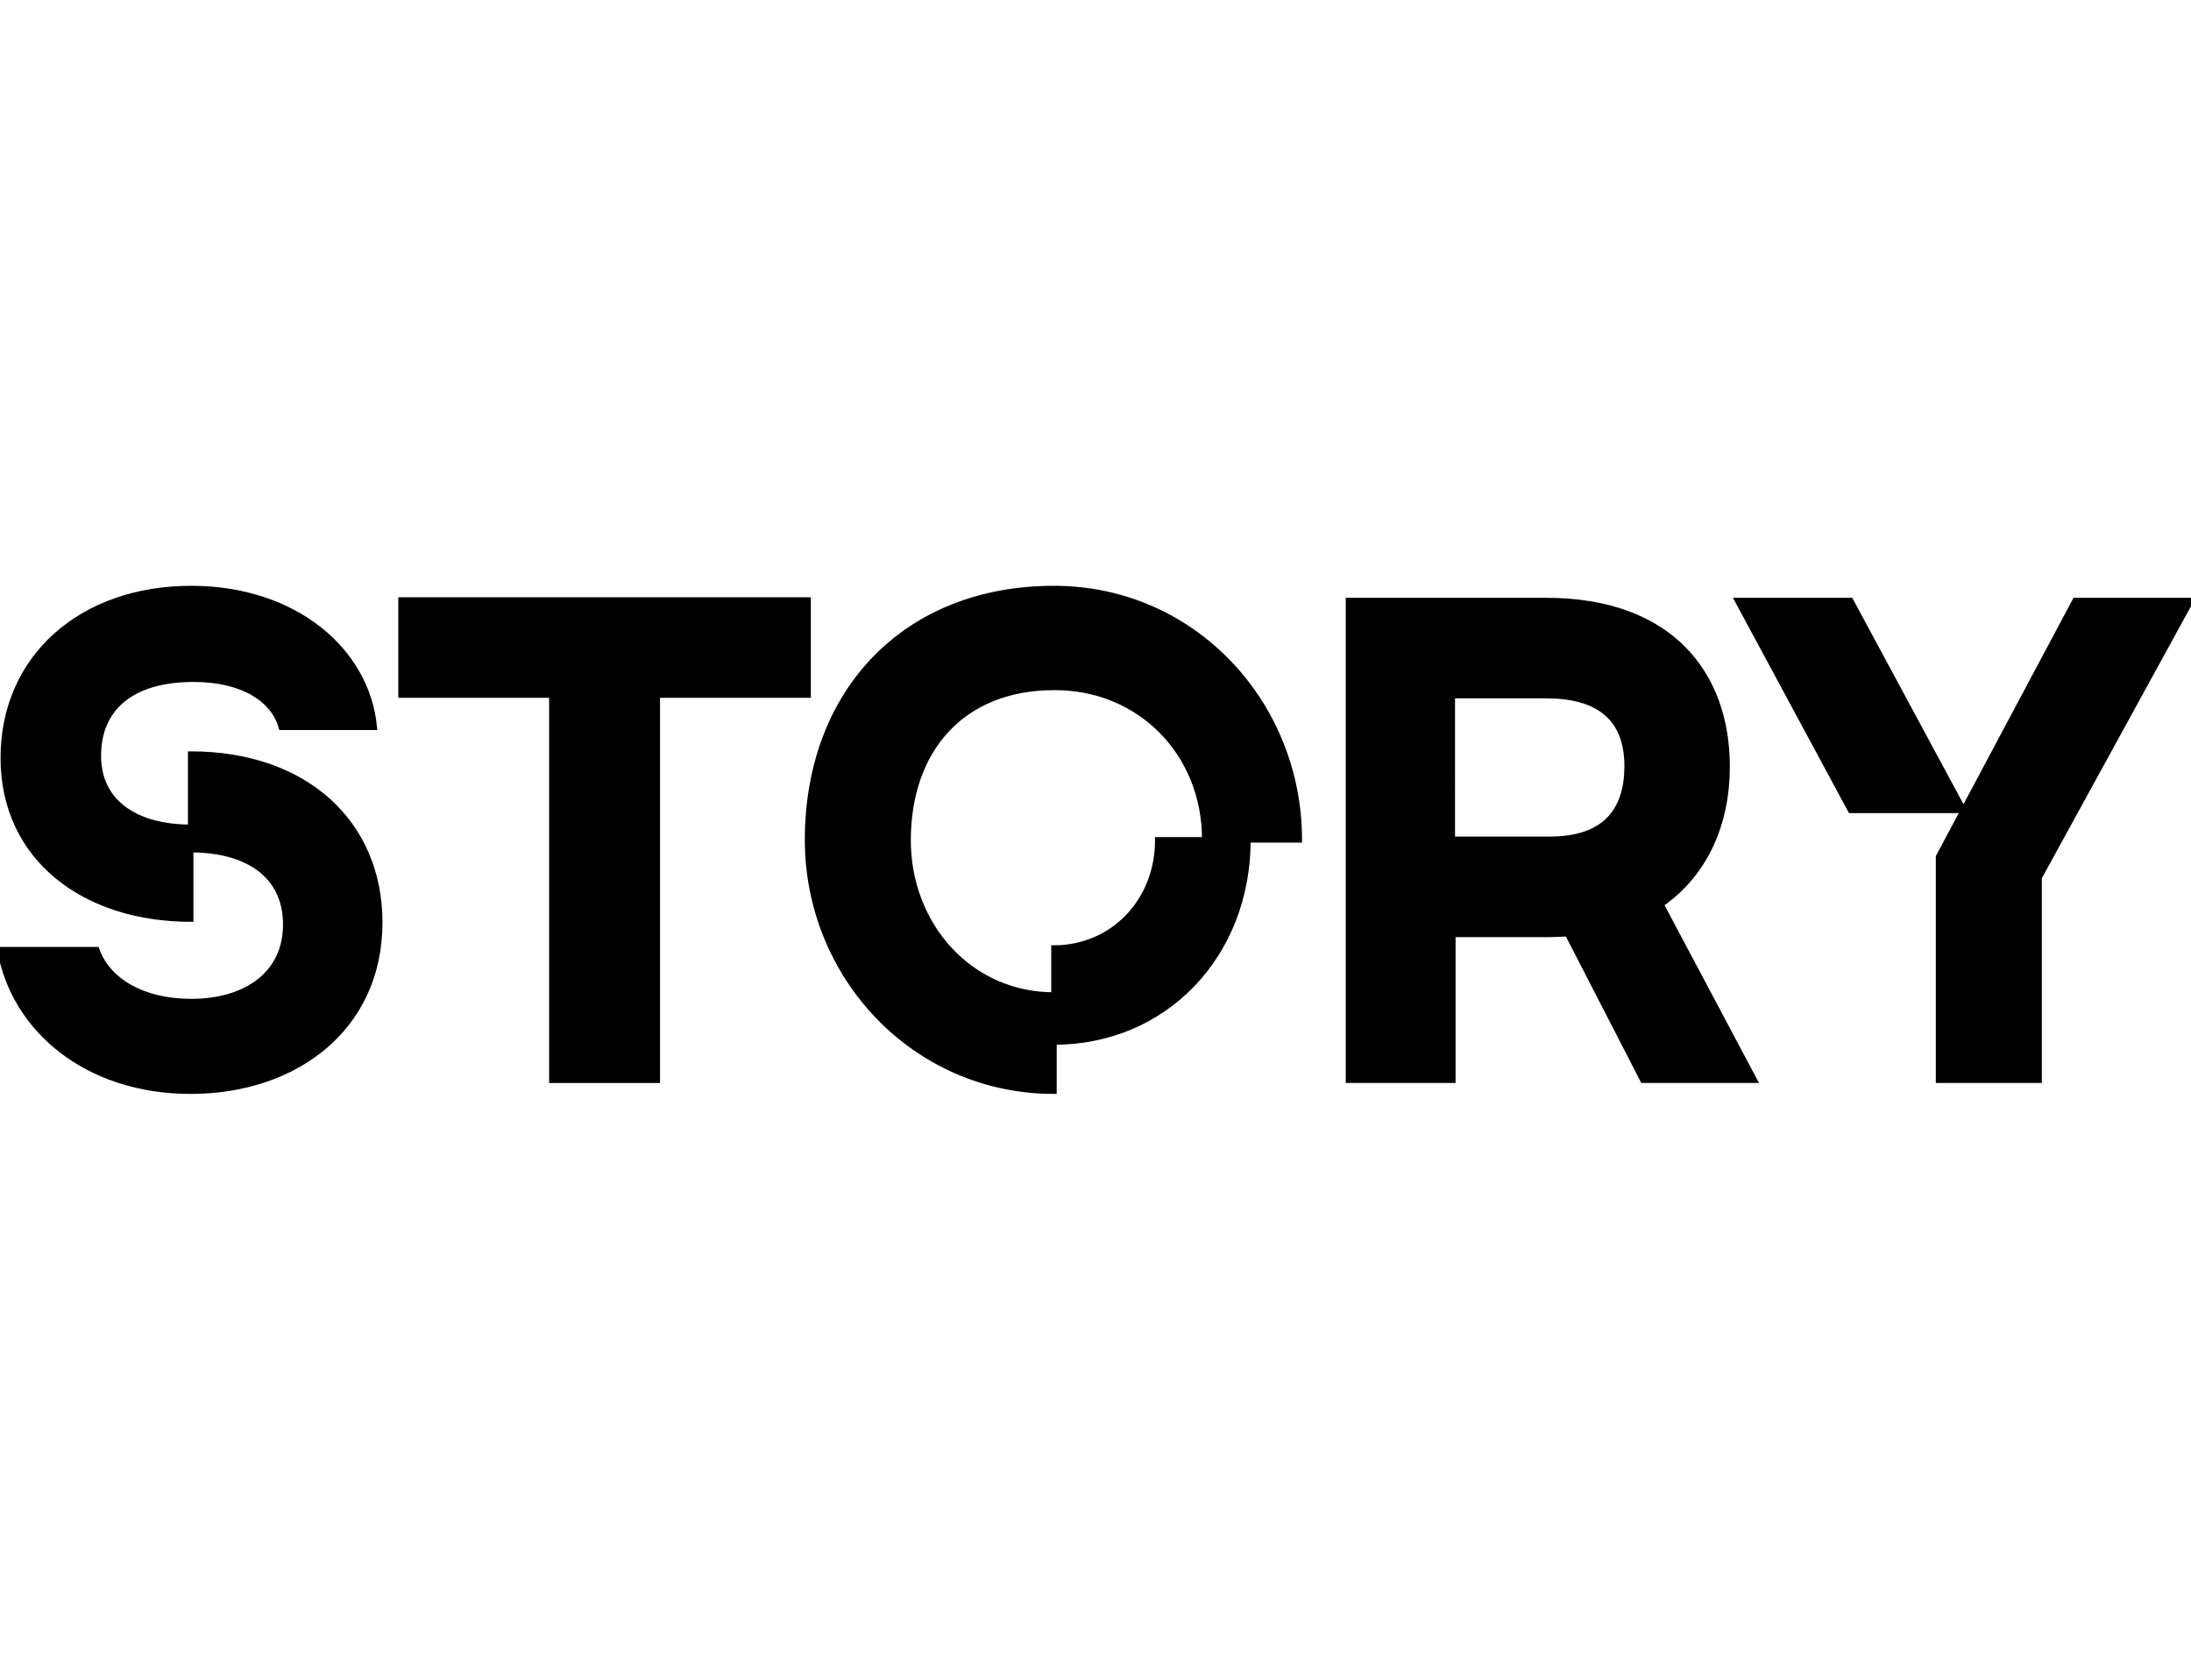
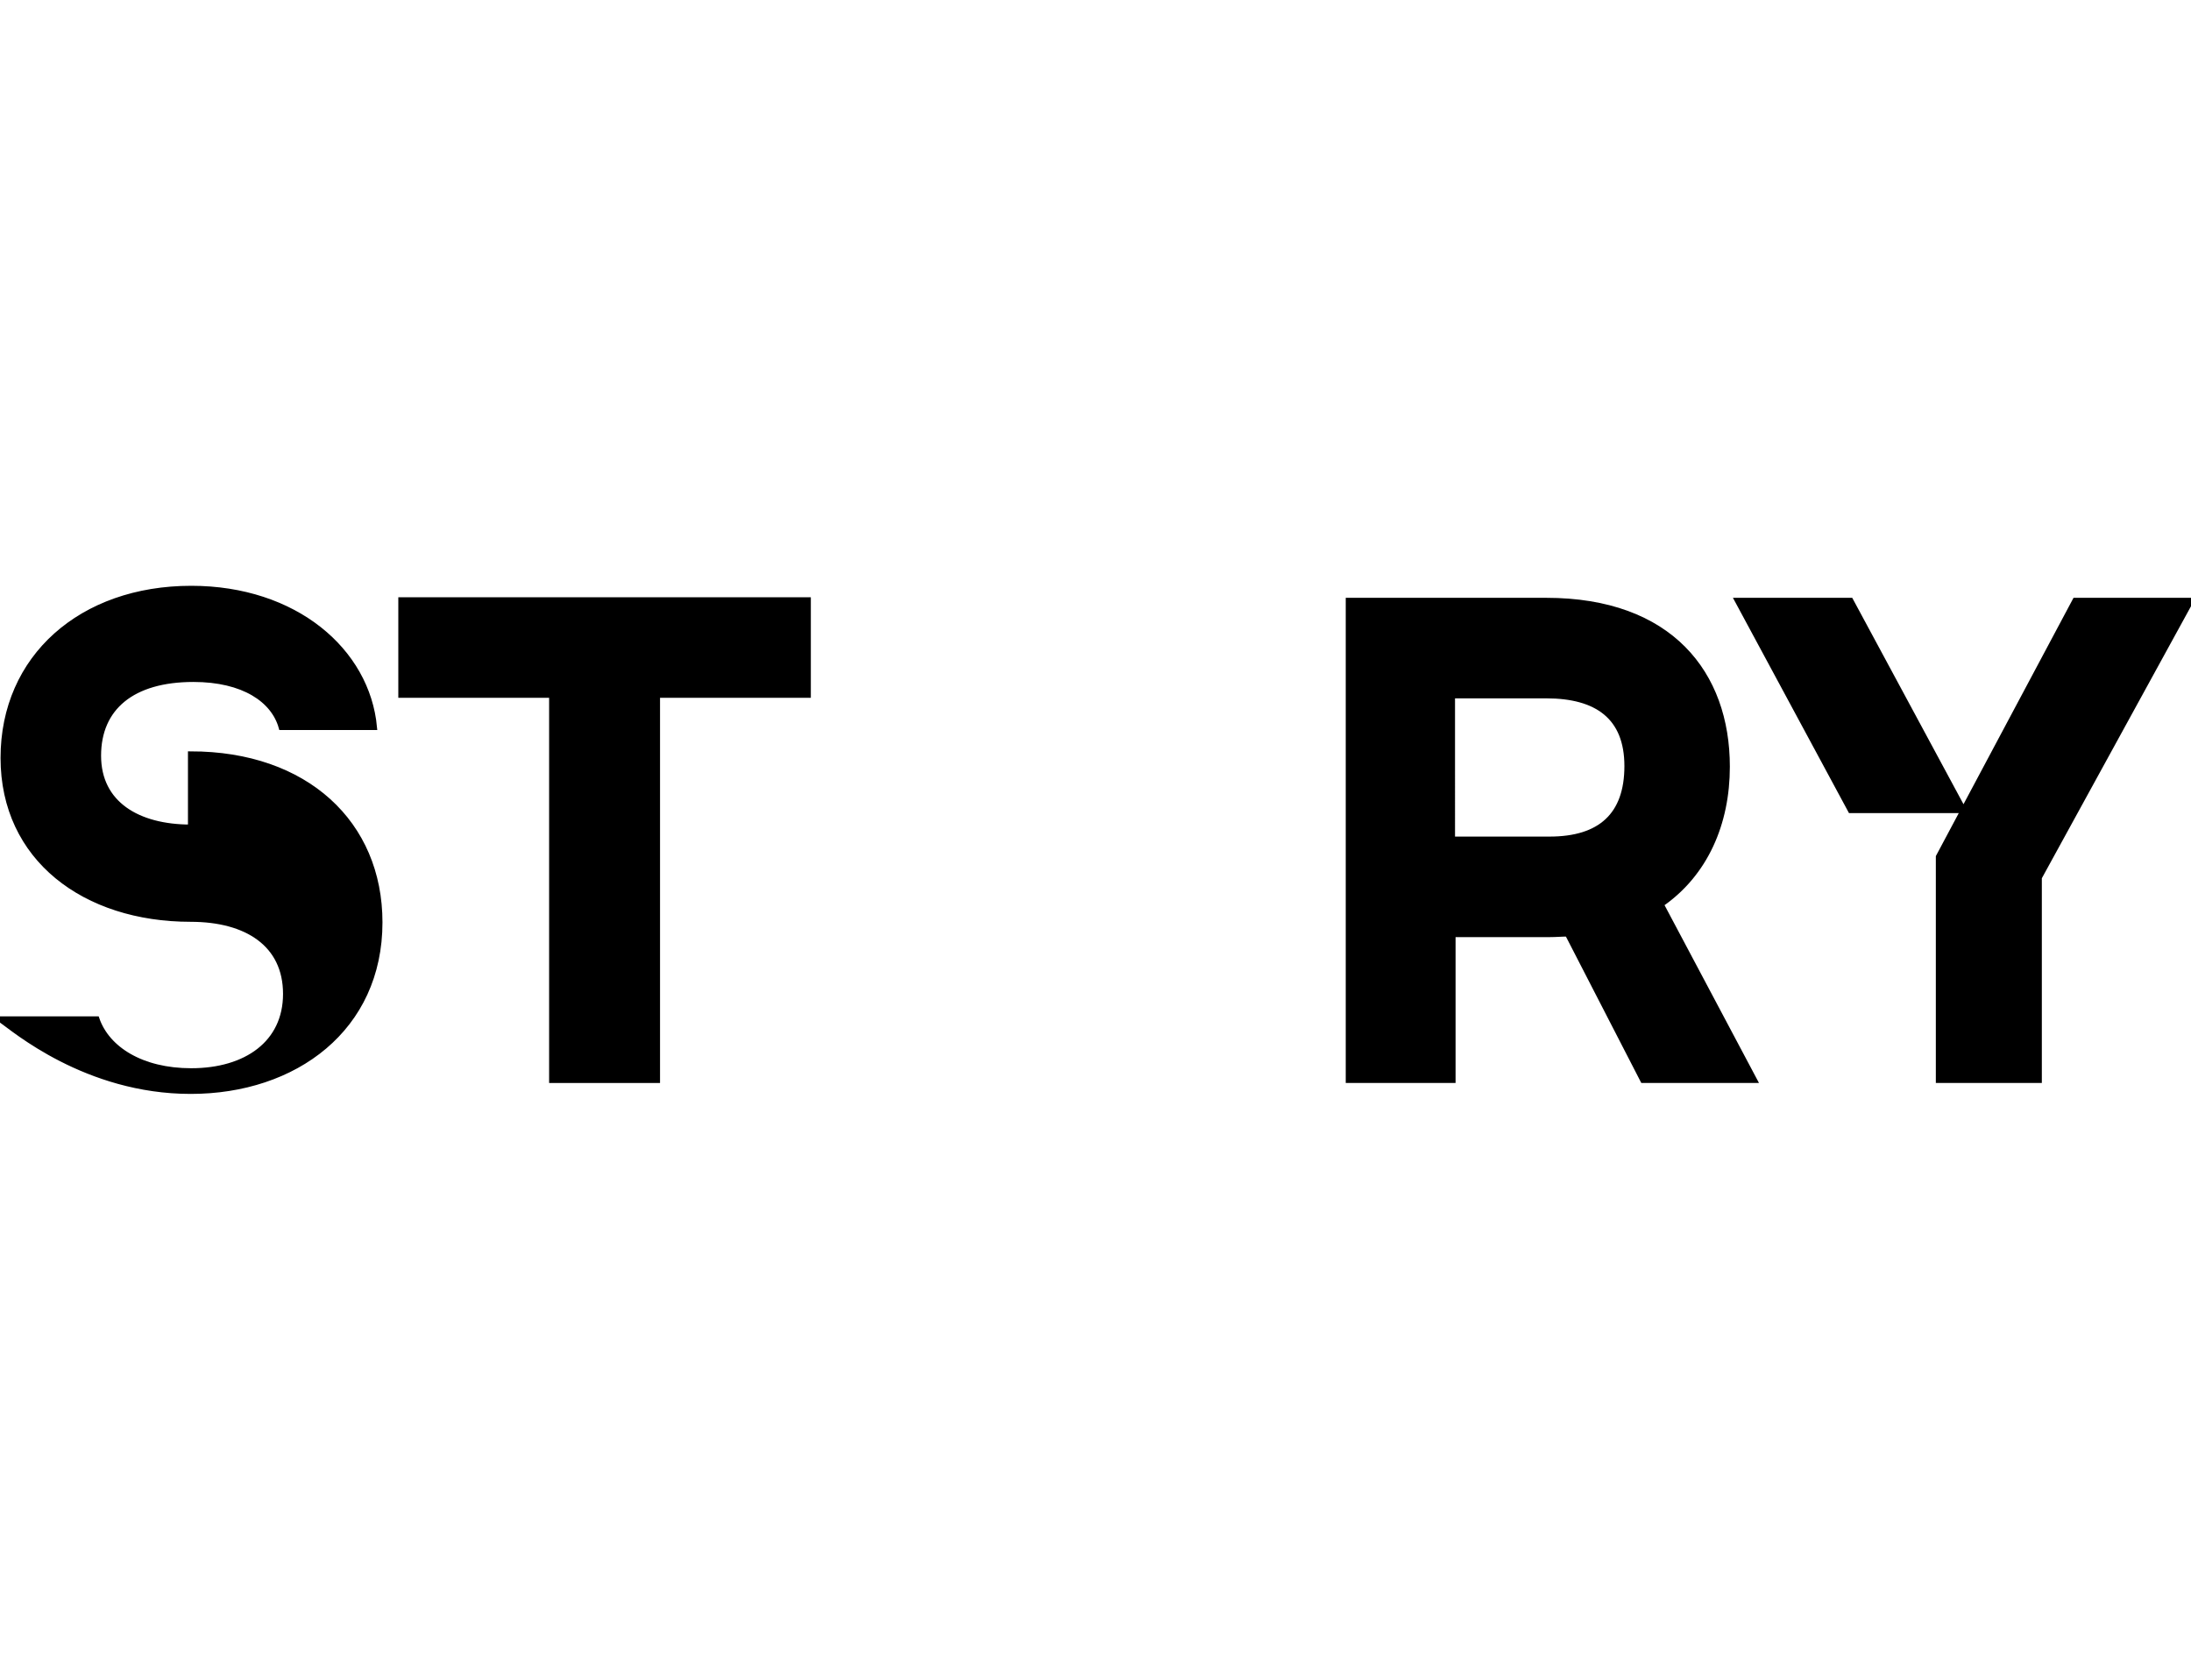
<svg xmlns="http://www.w3.org/2000/svg" class="group overflow-visible transition-all duration-300 ease-out-cubic" width="120" viewBox="0 0 401 92" fill="currentColor" stroke="currentColor">
  <g>
-     <path id="s-parts" d="M34.9,92C54,92,69.5,80.5,69.5,61.1C69.5,43,56,30.3,34.9,30.3v13.4c-9.7,0-16.9-4.3-16.9-13.1   c0-8.8,6.2-14,17.4-14c9.2,0,14.7,3.8,16.1,8.8h17C67.2,11.4,54,0,35,0C14.9,0,0.6,12.6,0.6,31c0,18.4,14.9,29.5,34.3,29.5V47.8   c10.3,0,17.4,4.6,17.4,13.7c0,9-7.2,14.1-17.3,14.1c-9.1,0-15.4-4-17.3-9.5H0C2.5,80.6,15.8,92,34.9,92z" style="opacity: 1;" />
+     <path id="s-parts" d="M34.9,92C54,92,69.5,80.5,69.5,61.1C69.5,43,56,30.3,34.9,30.3v13.4c-9.7,0-16.9-4.3-16.9-13.1   c0-8.8,6.2-14,17.4-14c9.2,0,14.7,3.8,16.1,8.8h17C67.2,11.4,54,0,35,0C14.9,0,0.6,12.6,0.6,31c0,18.4,14.9,29.5,34.3,29.5c10.3,0,17.4,4.6,17.4,13.7c0,9-7.2,14.1-17.3,14.1c-9.1,0-15.4-4-17.3-9.5H0C2.5,80.6,15.8,92,34.9,92z" style="opacity: 1;" />
    <g id="s-glyph" style="opacity: 0;">
      <rect x="37.8" y="36.6" width="22.6" height="22.6" />
      <rect x="10.4" y="9.1" width="22.6" height="22.6" />
      <rect x="10.4" y="64" width="22.6" height="22.6" />
    </g>
    <path id="s-serif" d="M34,91.9c-15.2,0-27.8-7.7-31.1-21l11.8-3.7c2.4,12.6,10.8,21,20.8,21c9.4,0,15.7-6.5,15.7-15.8   C51.3,45.8,5.7,55.6,5.7,24.3C5.7,9.8,16.7,0,33.7,0c13.4,0,25.7,7,29.5,19.4l-11.9,3.7C48.7,11.3,40.7,3.7,32,3.7   c-8.8,0-14.8,5.8-14.8,14.4c0,24,46.5,15.8,46.5,47.8C63.7,81.8,52.1,91.9,34,91.9z" style="opacity: 0;" />
-     <path id="s-sans" d="M35.3,92c-10.4,0-18.8-2.4-25-7.3C4.1,79.9,0.9,73.3,0.9,65H13c0,5.7,2.1,10,6.2,13c4.1,2.9,9.5,4.4,16.2,4.4   c3,0,5.9-0.3,8.5-0.9c2.6-0.6,4.9-1.6,7-2.8c2.1-1.3,3.7-3,4.9-5.2c1.2-2.2,1.8-4.8,1.8-7.6c0-1.5-0.2-2.8-0.5-4   c-0.4-1.2-0.8-2.2-1.4-3.1c-0.5-0.9-1.4-1.7-2.5-2.5c-1.2-0.8-2.2-1.5-3.3-1.9c-1-0.5-2.5-1.1-4.6-1.7c-2-0.6-3.7-1.1-5.3-1.5   c-1.5-0.4-3.7-0.9-6.5-1.6c-2.2-0.5-4-0.9-5.3-1.3c-1.3-0.3-3-0.8-5-1.4s-3.6-1.1-4.9-1.6c-1.2-0.5-2.7-1.2-4.4-1.9   c-1.6-0.8-3-1.6-4-2.4c-1-0.8-2.1-1.8-3.1-2.9c-1.1-1.2-2-2.4-2.5-3.7c-0.6-1.2-1.1-2.7-1.5-4.3c-0.4-1.7-0.6-3.4-0.6-5.2   c0-7.4,3-13.5,9-18.2c5.9-4.6,13.7-7,23-7c9.8,0,17.8,2.4,24,7.3s9.3,11.3,9.3,19H56c0-5-2-9-6-12.1c-4-3.1-9.2-4.7-15.6-4.7   c-6,0-11,1.4-14.9,4s-5.9,6.4-5.9,11.4c0,1.4,0.2,2.6,0.5,3.7c0.4,1.1,0.8,2.1,1.4,2.9c0.6,0.8,1.4,1.7,2.6,2.4   c1.2,0.7,2.4,1.4,3.4,1.9c1.1,0.5,2.7,1.1,4.7,1.7c2.1,0.6,3.9,1.1,5.5,1.6c1.7,0.4,3.9,0.9,6.8,1.7c2.2,0.5,3.9,0.9,5.1,1.3   c1.2,0.3,2.9,0.7,4.9,1.3c2,0.6,3.6,1.1,4.8,1.6c1.2,0.5,2.5,1.1,4.2,1.9c1.6,0.8,2.9,1.5,3.8,2.4c0.9,0.8,2,1.8,3,2.9   c1.1,1.1,1.9,2.4,2.5,3.7c0.6,1.3,1,2.8,1.4,4.4c0.4,1.7,0.6,3.5,0.6,5.4c0,7.6-3,13.9-8.9,18.9C54.1,89.5,45.9,92,35.3,92z" style="opacity: 0;" />
  </g>
  <g>
    <polygon id="t-default" points="101,90 120.3,90 120.3,19.5 147.9,19.5 147.9,2.1 73.4,2.1 73.4,19.5 101,19.5  " style="opacity: 1;" />
    <g id="t-glyph" style="opacity: 0;">
      <rect x="99.8" y="35.3" width="21.7" height="21.7" />
      <rect x="126.1" y="9" width="21.7" height="21.7" />
      <rect x="73.5" y="61.7" width="21.7" height="21.7" />
    </g>
    <path id="t-serif" d="M144.5,2.1l3,24h-1.7c-2.8-12.8-9.3-20.3-21.2-20.3h-7.3v73.2c0,6.6,2.9,8.7,10.7,9.5v1.8H93.4v-1.8   c7.9-0.8,10.7-2.9,10.7-9.5V5.8h-7.3c-11.8,0-18.5,7.5-21.2,20.3h-1.7l3-24C76.9,2.1,144.5,2.1,144.5,2.1z" style="opacity: 0;" />
    <path id="t-sans" d="M75.4,12.3V2.1h70.3v10.2h-29.4V90h-11.5V12.3H75.4z" style="opacity: 0;" />
  </g>
  <g>
-     <path id="o-parts" d="M192.9,92v-9c20.3,0,35.5-15.9,35.5-37h9.4c0-25-19.4-46-44.9-46c-27.4,0-45.1,19.1-45.1,46   C147.8,71,167.4,92,192.9,92z M220.5,46h-8.6c0,11.4-8.4,19.8-19,19.8v8.6c-15.5,0-26.7-12.9-26.7-28.3c0-16.7,10-28,26.7-28   C208.4,18,220.5,29.9,220.5,46z" style="opacity: 1;" />
    <g id="o-glyph" style="opacity: 0;">
      <rect x="181.6" y="34.7" width="22.5" height="22.5" />
      <rect x="208.9" y="7.4" width="22.5" height="22.5" />
      <rect x="154.2" y="62.1" width="22.5" height="22.5" />
      <rect x="208.9" y="62.1" width="22.5" height="22.5" />
      <rect x="154.2" y="7.4" width="22.5" height="22.5" />
    </g>
    <path id="o-serif" d="M191.8,91.8c-25.3,0-40.8-19.6-40.8-44.1C151,19.6,168.4,0,192.4,0c25.3,0,40.7,19.6,40.7,44.1   C233.1,72.2,215.9,91.8,191.8,91.8z M194.3,88.1c15.3,0,25-16.6,25-39.9c0.1-24.6-11.8-44.6-29.2-44.6c-15.4-0.1-25,16.4-25.1,39.9   C164.9,68.2,177,88.1,194.3,88.1z" style="opacity: 0;" />
    <path id="o-sans" d="M192.4,91.9c-8.1,0-15.3-1.9-21.6-5.8c-6.3-3.8-11.2-9.3-14.7-16.2c-3.5-7-5.2-15-5.2-24s1.7-17,5.2-23.9   c3.5-7,8.4-12.4,14.7-16.3S184.4,0,192.4,0c12.3,0,22.3,4.2,30.1,12.8C230.1,21.2,234,32.3,234,46s-3.8,24.7-11.5,33.2   C214.8,87.7,204.7,91.9,192.4,91.9z M181.1,79.6c3.6,1.6,7.4,2.4,11.4,2.4s7.8-0.8,11.4-2.4c3.6-1.6,6.8-3.8,9.5-6.8   c2.8-2.9,5-6.7,6.7-11.4c1.6-4.7,2.5-9.8,2.5-15.5s-0.8-10.8-2.5-15.5c-1.6-4.7-3.8-8.4-6.7-11.4c-2.8-2.9-6-5.2-9.5-6.8   s-7.4-2.4-11.4-2.4s-7.8,0.8-11.4,2.4c-3.6,1.6-6.8,3.8-9.6,6.8c-2.8,2.9-5,6.7-6.7,11.4c-1.6,4.7-2.4,9.8-2.4,15.5   s0.8,10.8,2.4,15.5c1.6,4.7,3.8,8.4,6.7,11.4S177.5,78,181.1,79.6z" style="opacity: 0;" />
  </g>
  <g>
    <path id="r-default" d="M297.8,32.5c0,9-4.9,13.4-14.2,13.4h-17.8V19.6H283C292.3,19.6,297.8,23.5,297.8,32.5z M246.8,90h19.1V63.3   h17.8c1.1,0,2.1-0.1,3.2-0.1L300.7,90h20.4L304,57.8c8.1-5.6,12.1-14.8,12.1-25.2c0-17-10.4-30.4-33.1-30.4h-36.2V90z" style="opacity: 1;" />
    <g id="r-glyph" style="opacity: 0;">
      <rect x="270.2" y="32.4" width="22.8" height="22.8" />
      <rect x="242.4" y="60.2" width="22.8" height="22.8" />
-       <rect x="297.9" y="60.2" width="22.8" height="22.8" />
    </g>
    <path id="r-serif" d="M308.8,80.2c2.8,4.3,7.9,7.5,12.4,7.9v1.8h-23.2c-0.5-2.4-1.9-4.6-3.4-6.9l-20.3-31.6h-8.8v27.3   c0,7.2,3.4,8.8,10.5,9.5V90h-34.3v-1.8c7.2-0.7,10.7-2.3,10.7-9.5V13.5c0-7.1-3.5-8.8-10.7-9.5V2.2h35.1c19.2,0,31.9,8.1,31.9,24.7   c0,12.7-7.7,20.4-20.1,23.2L308.8,80.2z M265.9,5.9l-0.1,41.8h9.6c13,0,19.8-8.4,19.8-20.7c0-12.5-6.9-21-19.8-21H265.9z" style="opacity: 0;" />
    <path id="r-sans" d="M285.4,2.2c9,0,15.9,2.4,21,7.2s7.7,11.5,7.7,20.3c0,6.2-1.3,11.4-3.9,15.7c-2.6,4.2-6.4,7.3-11.3,9.3l19,35.3   h-12.6l-17.1-32.9c-0.6,0.1-1.5,0.1-2.8,0.1h-26.8V90h-11.4V2.2H285.4z M284.4,12.3h-25.8v34.9h25.8c5.6,0,10-1.4,13.3-4.2   c3.2-2.8,4.9-7.2,4.9-13.2s-1.6-10.4-4.9-13.2C294.3,13.7,289.9,12.3,284.4,12.3z" style="opacity: 0;" />
  </g>
  <g>
    <path id="y-parts" d="M354.8,90h18.4V52.9L401,2.2h-21.2l-25,46.9V90z M338.7,40.6h20.7L338.7,2.2h-20.7L338.7,40.6z" style="opacity: 1;" />
    <g id="y-glyph" style="opacity: 0;">
-       <rect x="348.7" y="35.4" width="22.2" height="22.2" />
-       <rect x="321.7" y="8.5" width="22.2" height="22.2" />
      <rect x="375.7" y="62.5" width="22.2" height="22.2" />
    </g>
    <path id="y-serif" d="M344.8,90v-1.8c6.9-0.7,10.2-2.4,10.2-9.5V49.4l-19.6-34.1c-4.4-7.9-7.2-10.4-12.2-11.2V2.2h31.7   V4c-8.1,0.7-8.9,3.1-4.4,11.1l16.5,29l16.4-29c4.4-8,3-10.5-6.2-11.1V2.2h23.3V4c-5.8,0.8-8.7,3.3-13.1,11.1l-19.4,34.1v29.3   c0,7.1,3.4,8.8,10.3,9.5v1.8L344.8,90L344.8,90z" style="opacity: 0;" />
    <path id="y-sans" d="M400.9,2.2l-32.9,59.5V90h-11.5V61.7L323.8,2.2h12.7L362.3,50l25.9-47.8H400.9z" style="opacity: 0;" />
  </g>
</svg>